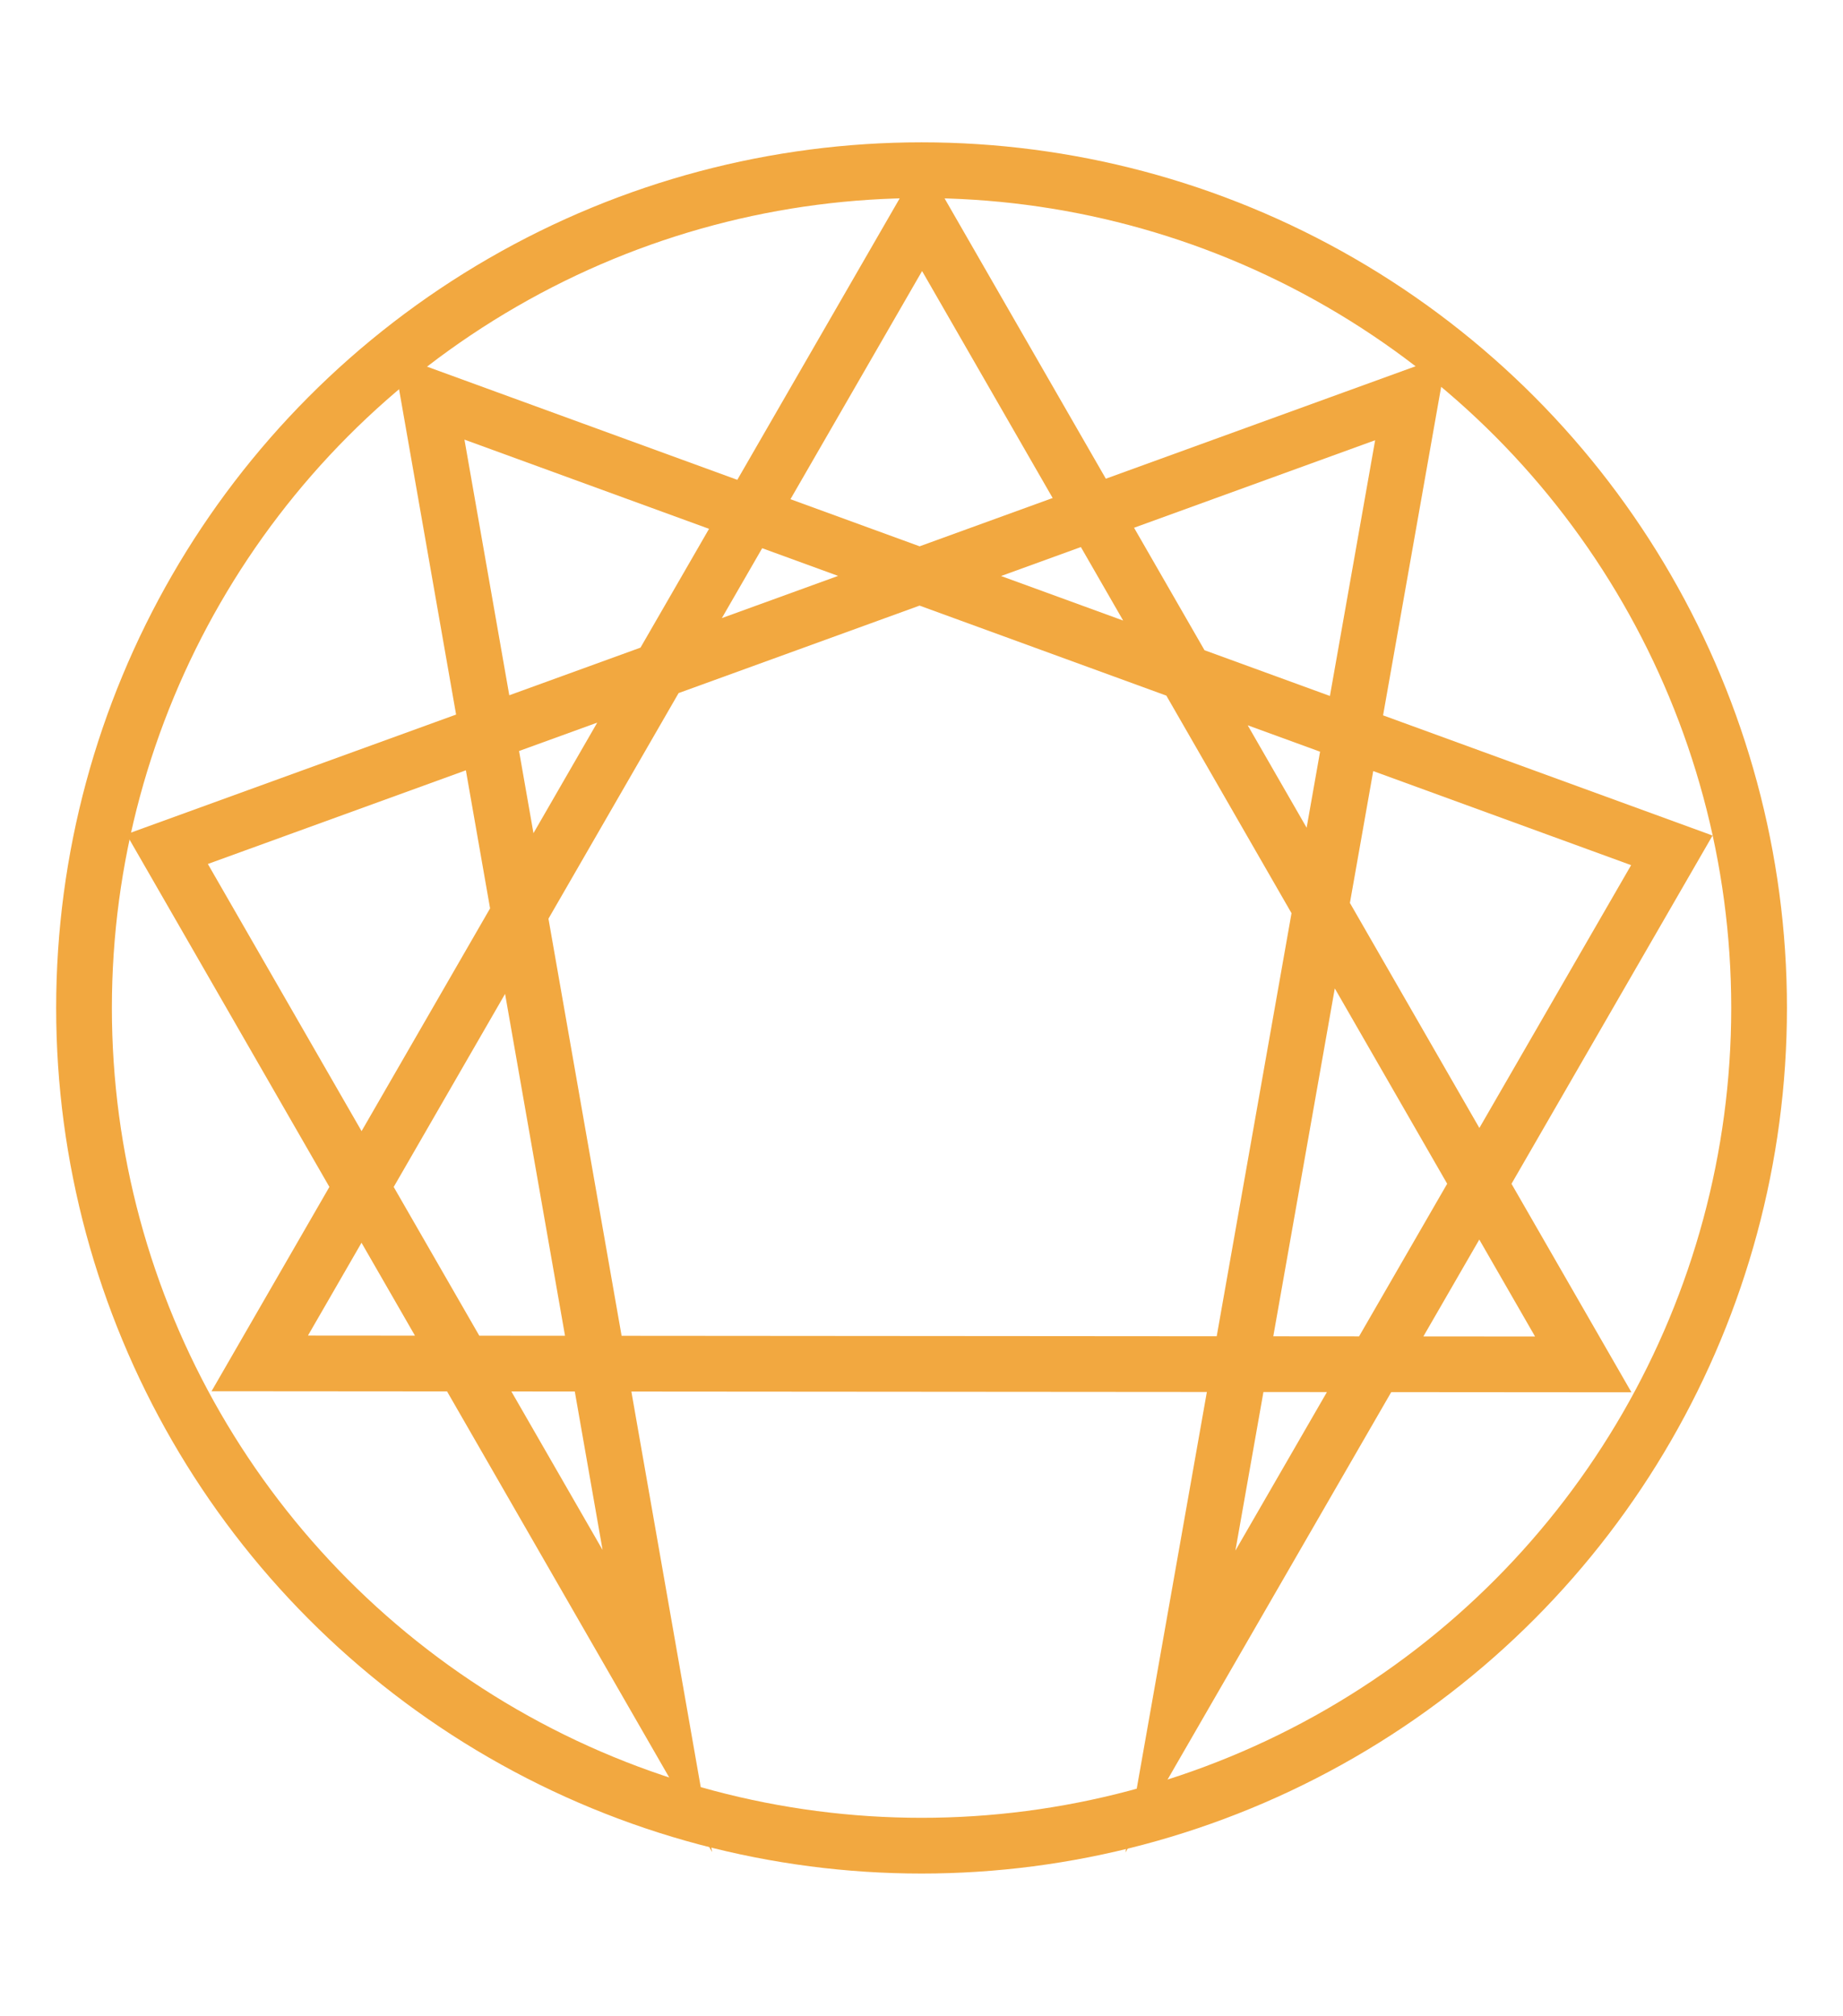
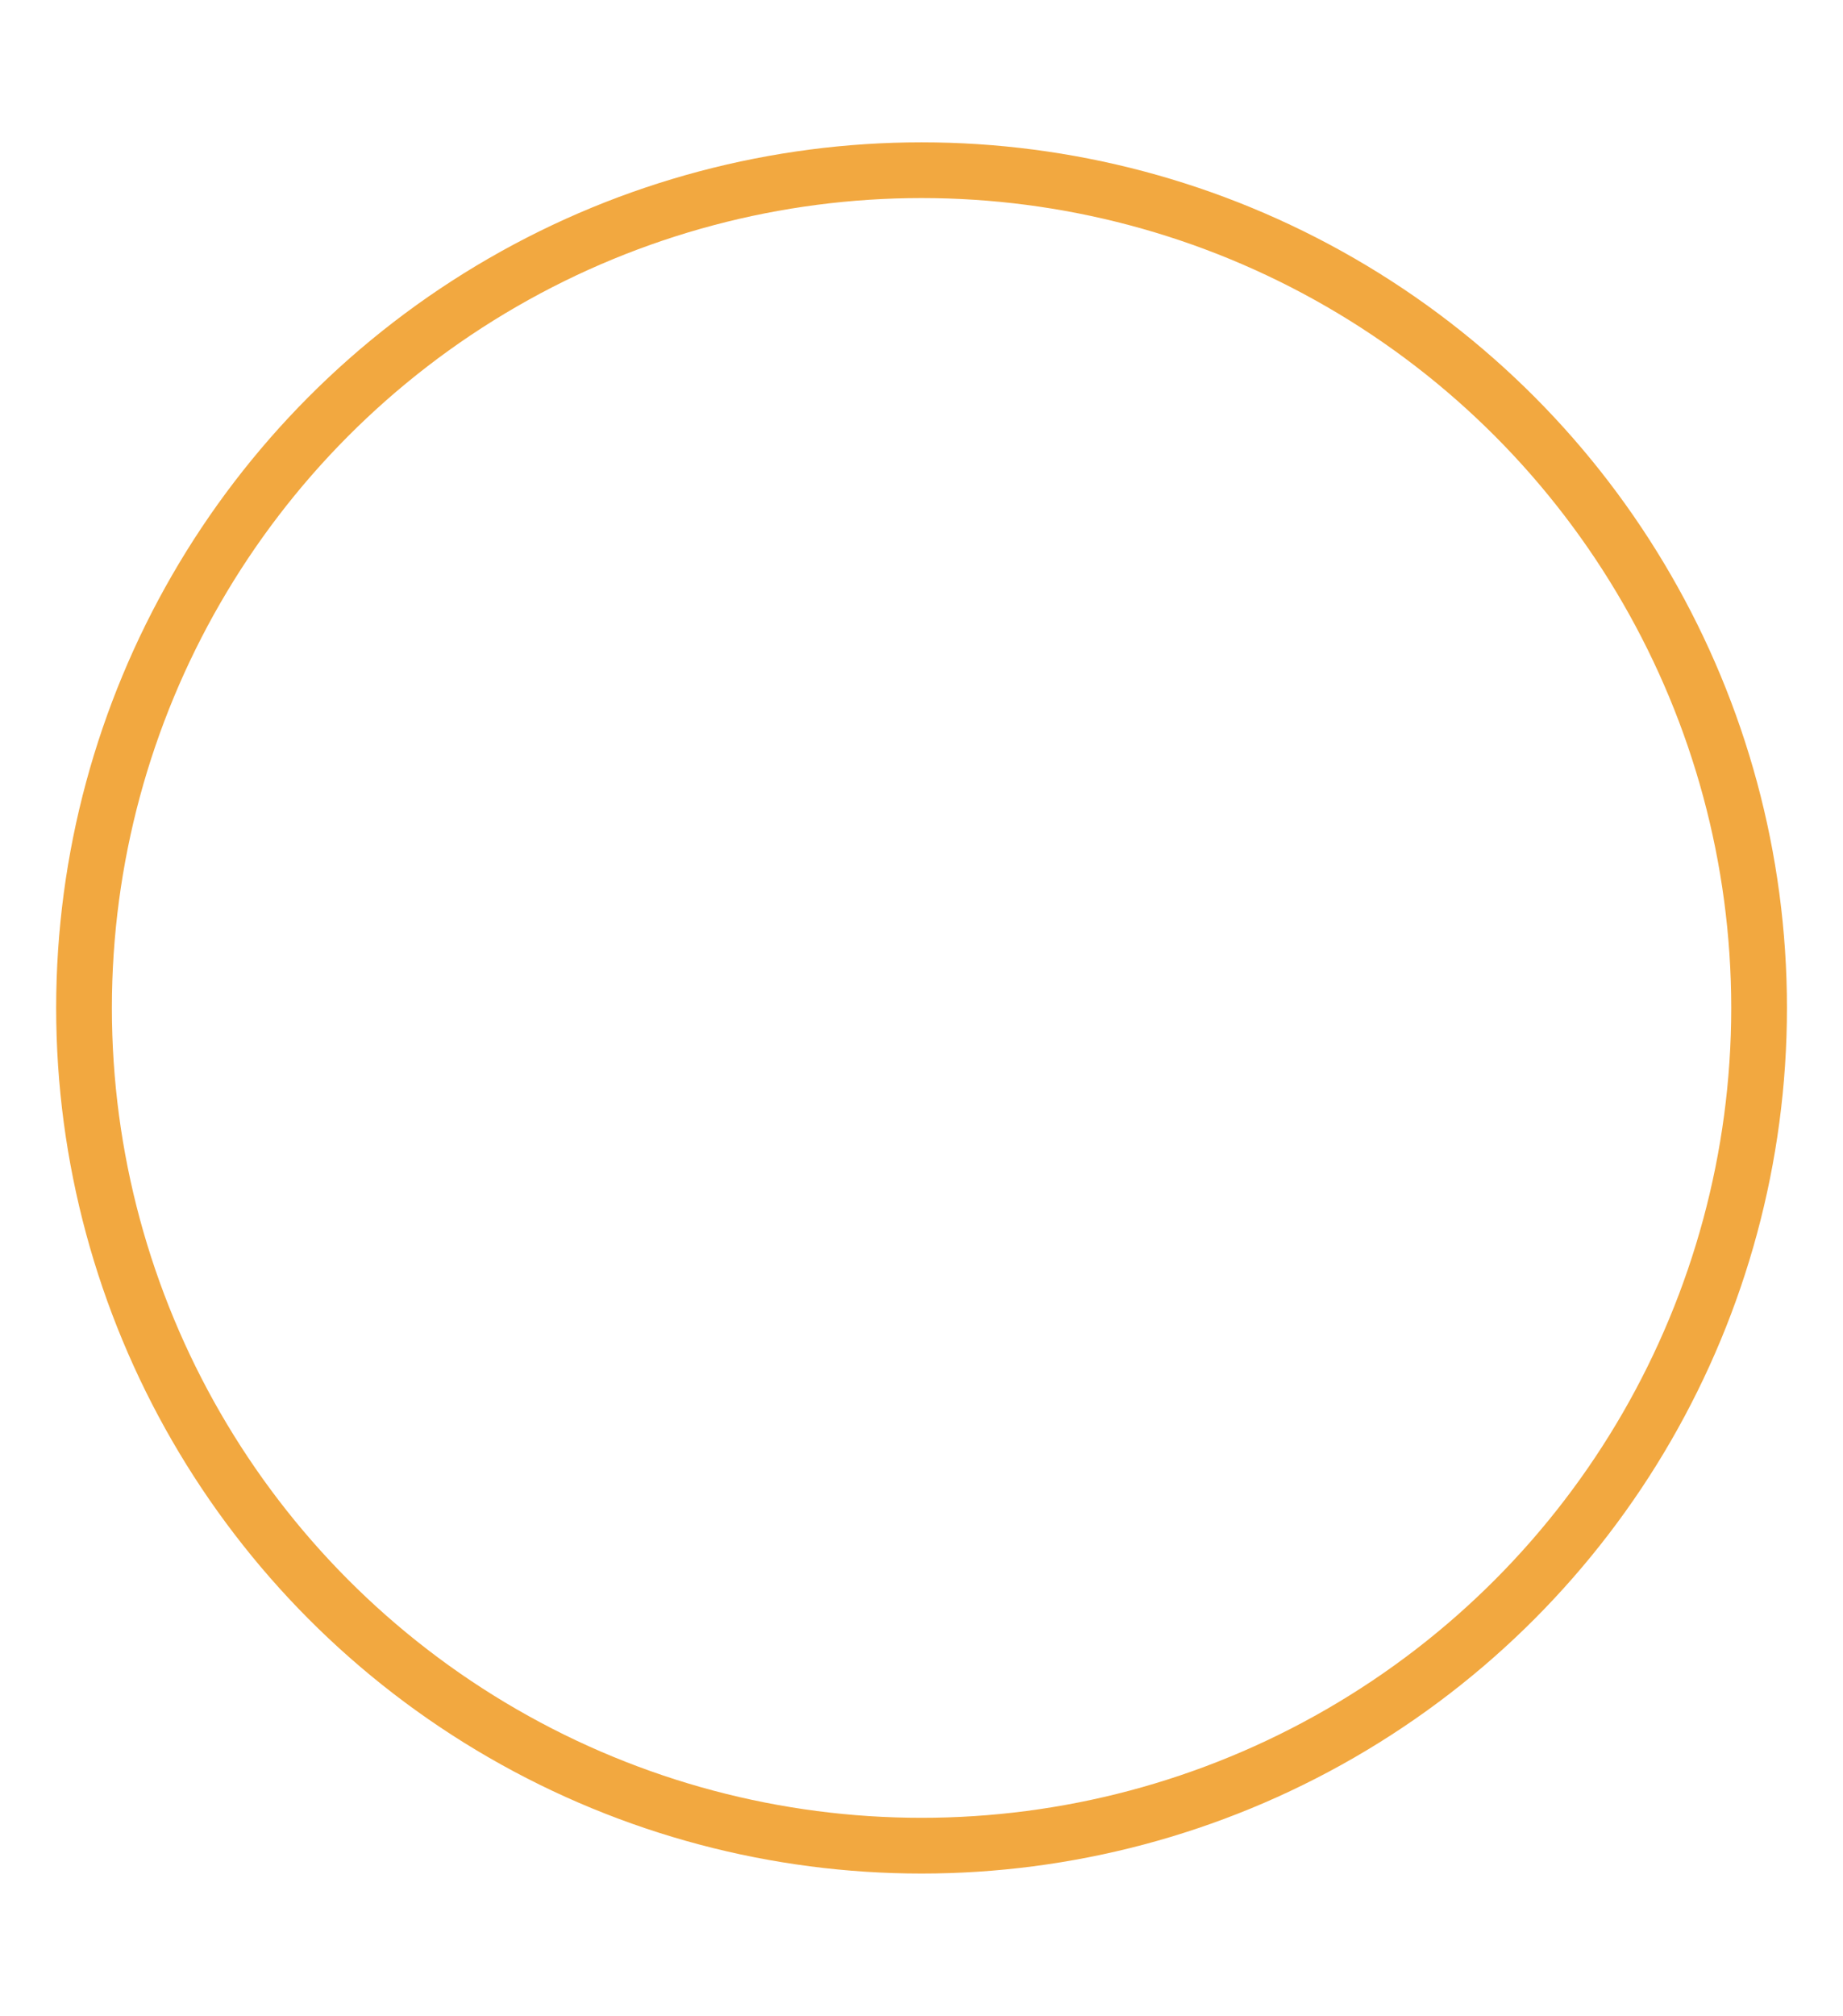
<svg xmlns="http://www.w3.org/2000/svg" id="Calque_1" x="0px" y="0px" viewBox="0 0 165.39 180.87" style="enable-background:new 0 0 165.39 180.87;" xml:space="preserve">
  <style type="text/css"> .st0{fill:none;stroke:#F2A840;stroke-width:5;stroke-miterlimit:10;} </style>
  <g>
    <g>
-       <path class="st0" d="M23.31,122.32l118.77,0.09L82.75,19.31L23.31,122.32z M126.62,35.67L15,76.18l43.99,76.43L38.47,35.61 l111.56,40.68l-44.1,76.37L126.62,35.67z" />
      <circle class="st0" cx="82.7" cy="90.43" r="75.16" />
    </g>
  </g>
</svg>